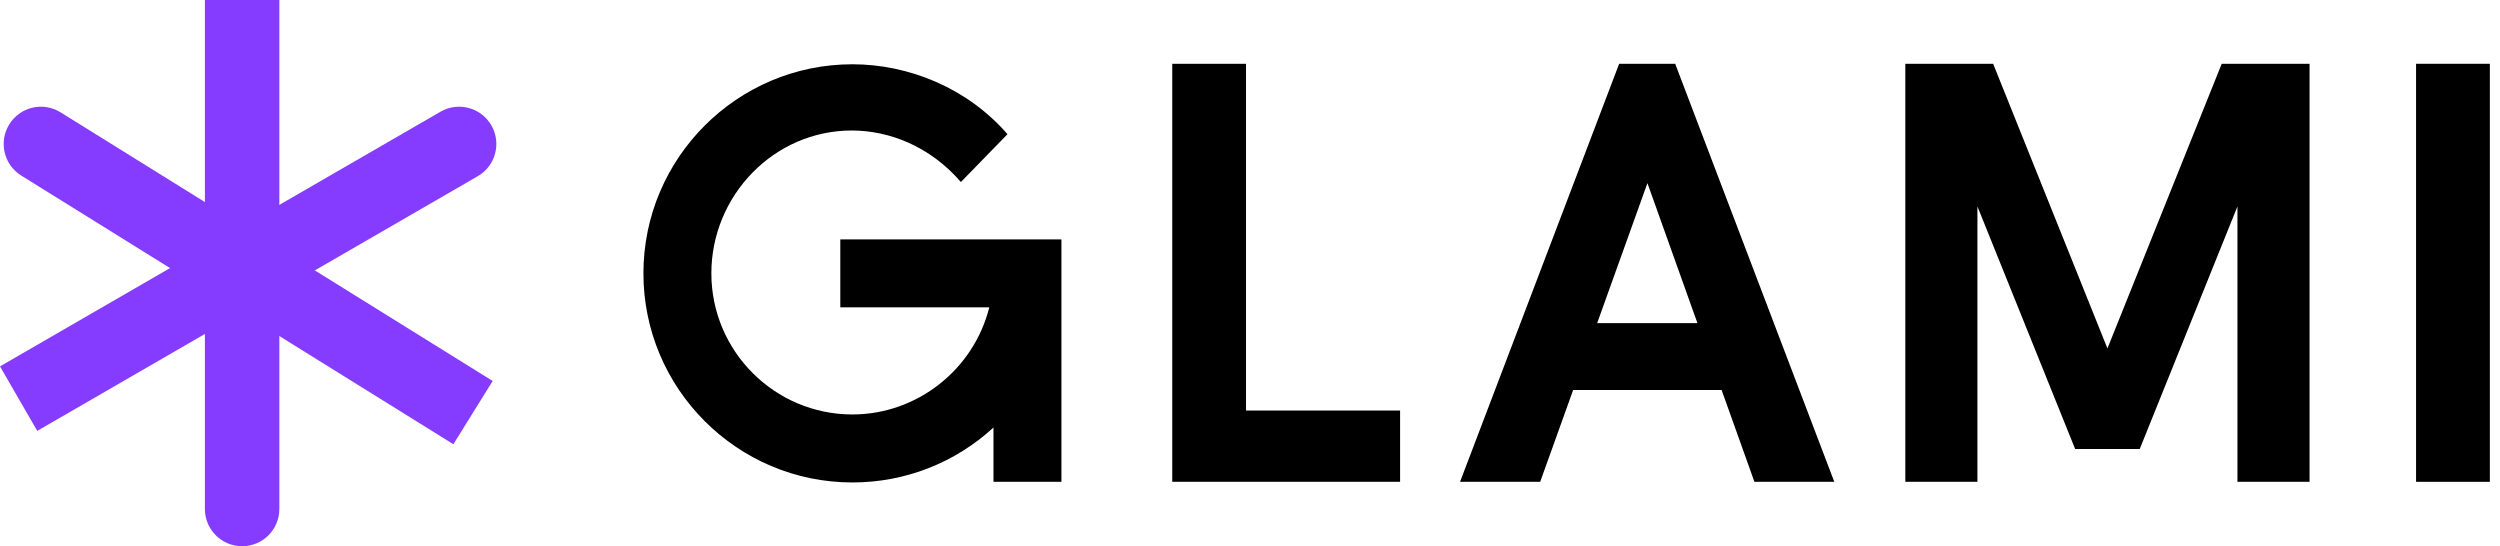
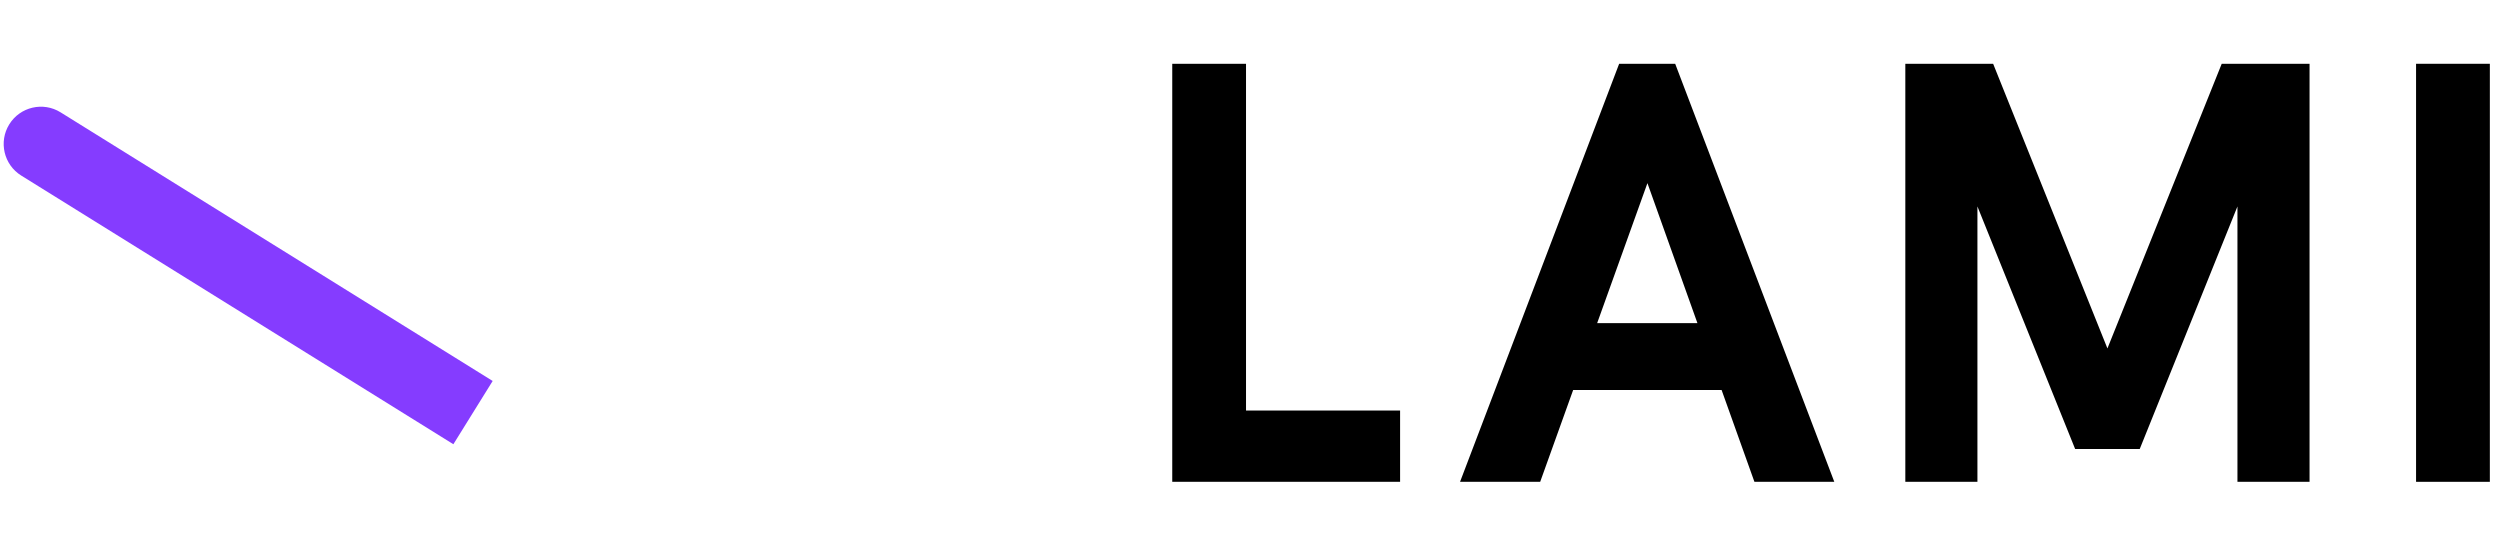
<svg xmlns="http://www.w3.org/2000/svg" fill="none" height="52" viewBox="0 0 238 52" width="238">
-   <path d="m19.506 0v48.455c0 1.958 1.586 3.545 3.544 3.545 1.958 0 3.544-1.587 3.544-3.545v-48.455z" fill="#853cff" />
-   <path d="m3.546 41.02 41.936-24.245c1.695-.98 2.275-3.148 1.296-4.844-.979-1.696-3.147-2.276-4.842-1.296l-41.936 24.245z" fill="#853cff" />
  <path d="m46.902 36.269-41.137-25.576c-1.662-1.033-3.847-.523-4.88 1.14-1.033 1.663-.523 3.849 1.139 4.882l41.137 25.576z" fill="#853cff" />
  <g fill="#000">
    <path d="m237.033 6.072h-7.024v39.797h7.024z" />
    <path d="m200.627 33.171-10.88-27.099h-8.36v39.797h6.864v-26.216l9.302 23.09h6.15l9.302-23.09v26.216h6.864v-39.797h-8.362z" />
    <path d="m159.478 6.072h-5.335l-15.146 39.797h7.629l3.139-8.743h14.131l3.125 8.743h7.604zm-7.429 24.691 4.786-13.329 4.761 13.329z" />
-     <path d="m79.997 29.259h14.182c-1.467 5.898-6.849 10.197-13.03 10.197-7.404 0-13.427-6.026-13.427-13.433 0-7.407 5.962-13.6 13.366-13.6 3.58 0 7.47 1.518 10.389 4.905l4.436-4.554c-3.852-4.437-9.456-6.656-14.762-6.656-10.971 0-19.897 8.93-19.897 19.906s8.926 19.905 19.897 19.905c5.025 0 9.779-1.877 13.428-5.229v5.164h6.47v-23.077h-21.051z" />
    <path d="m133.289 39.081h-14.668v-33.009h-7.023v39.797h21.691z" />
  </g>
</svg>